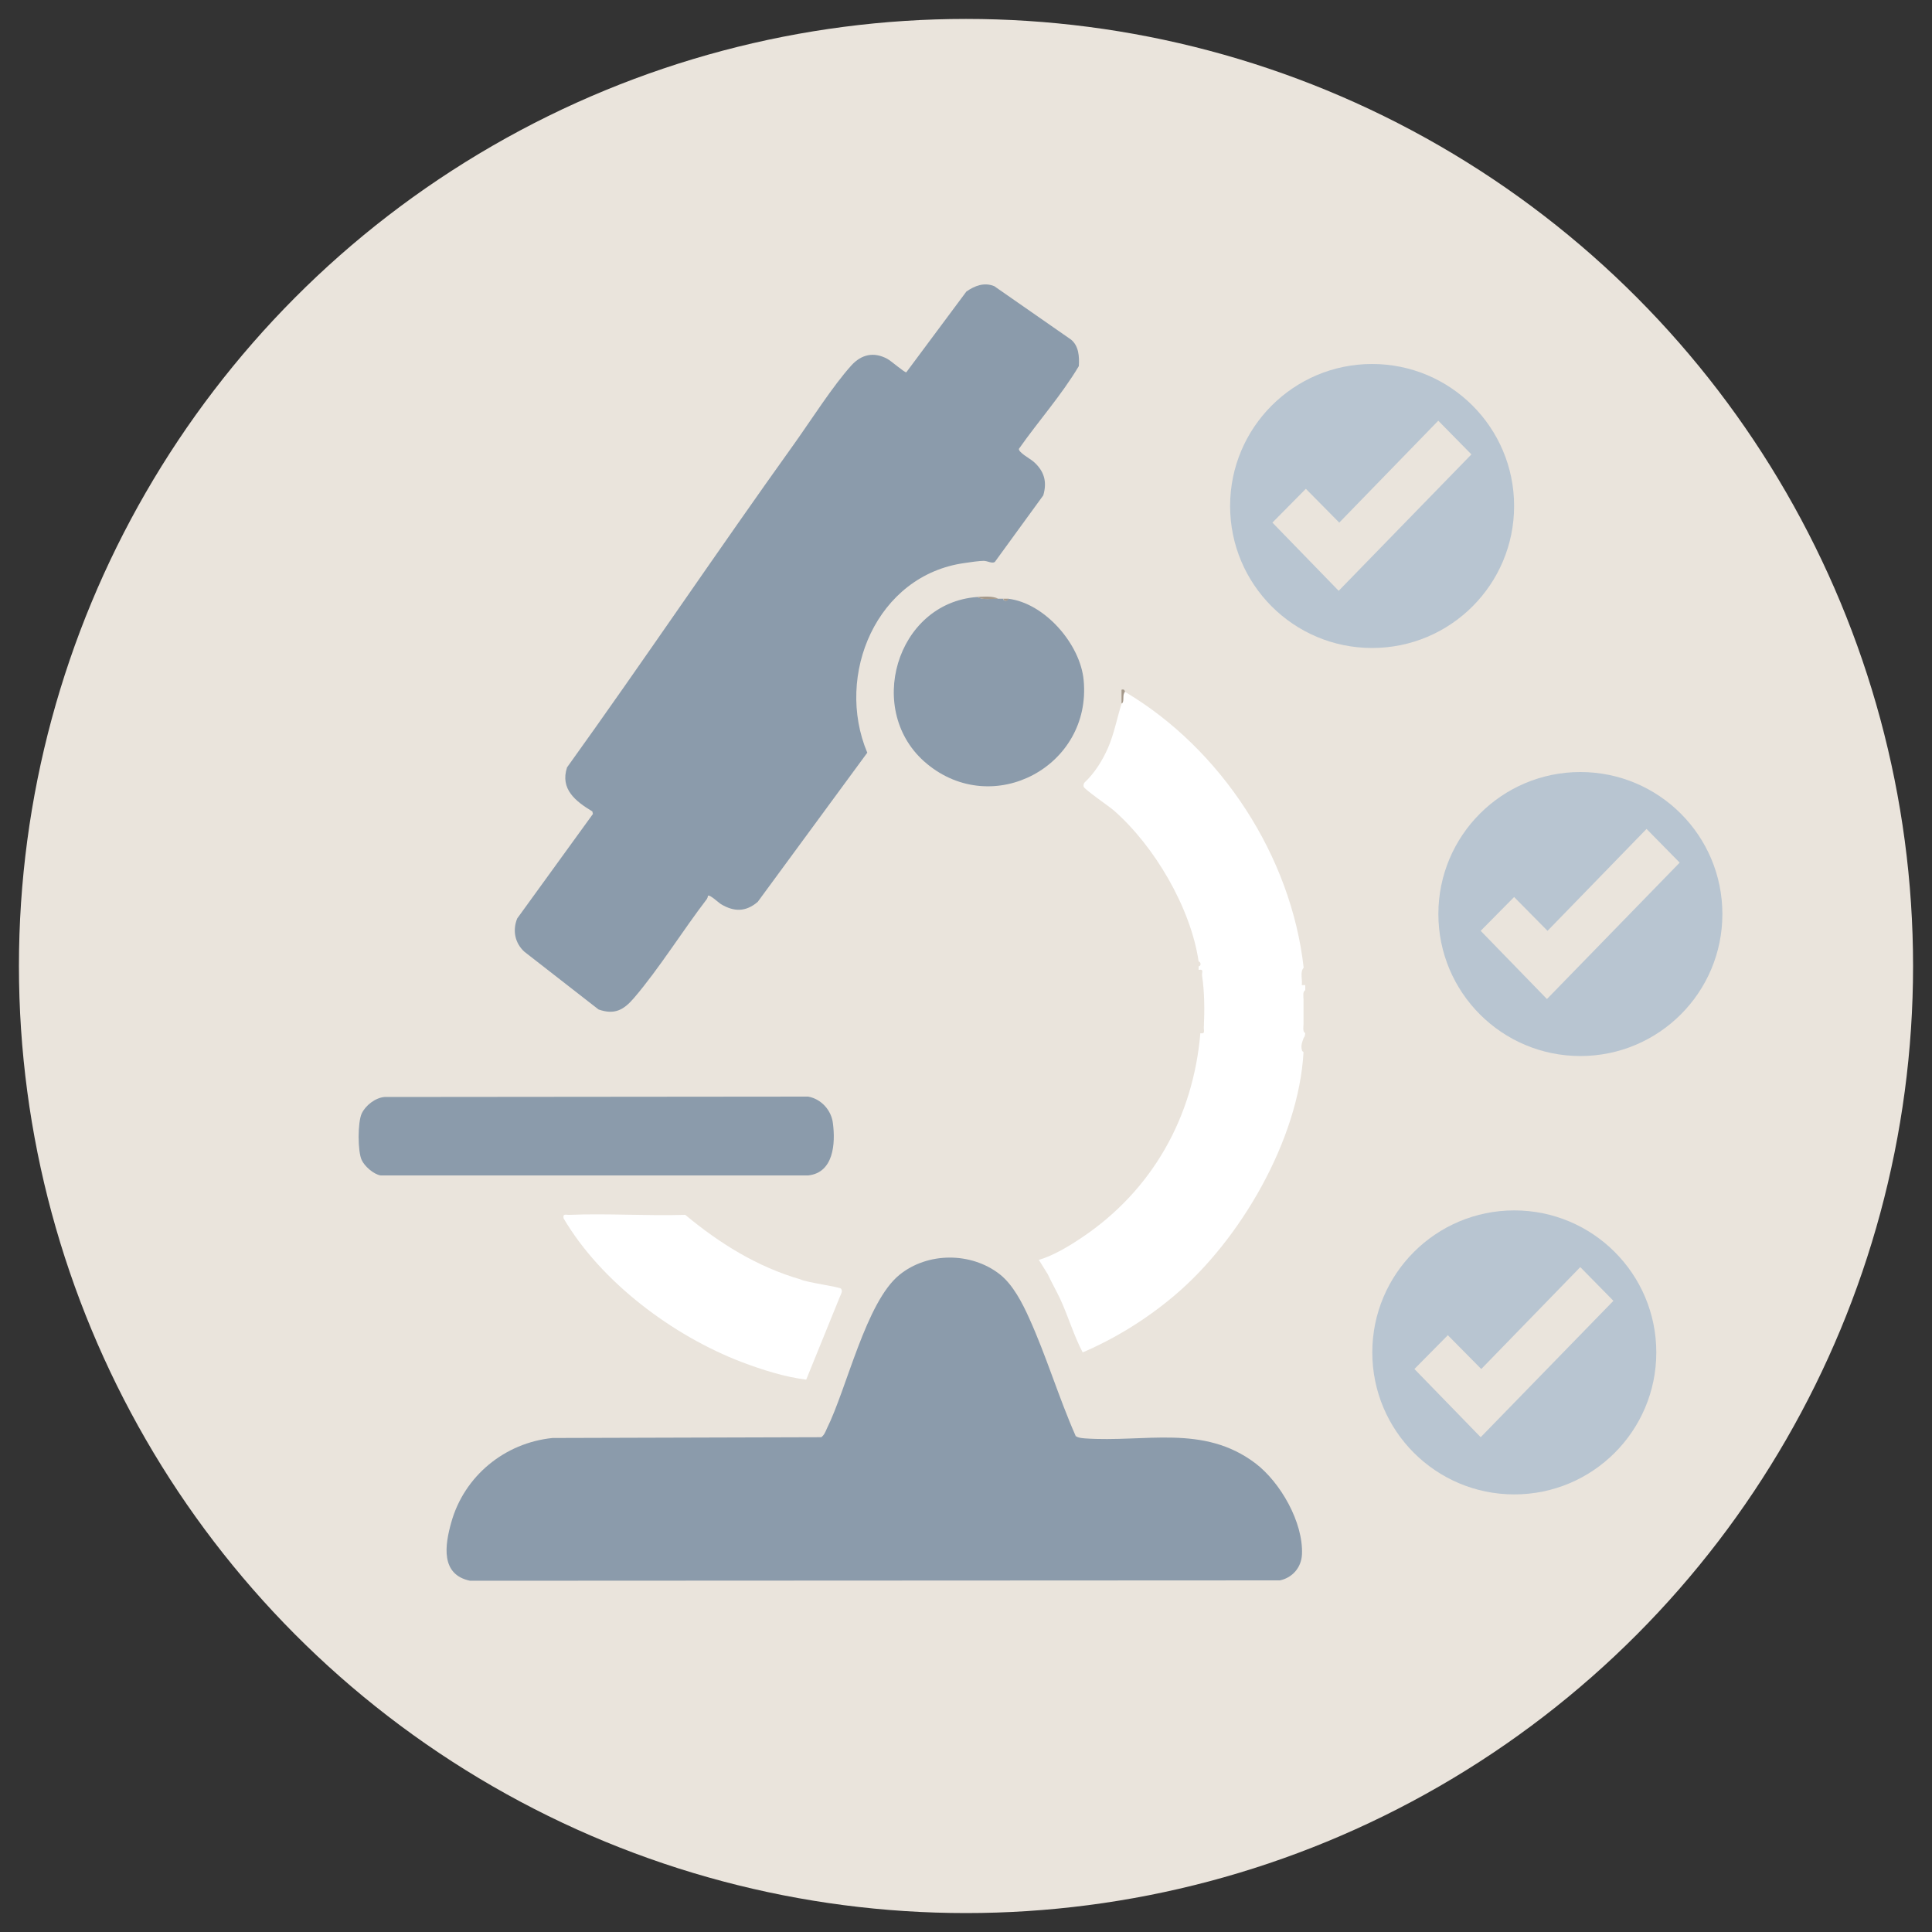
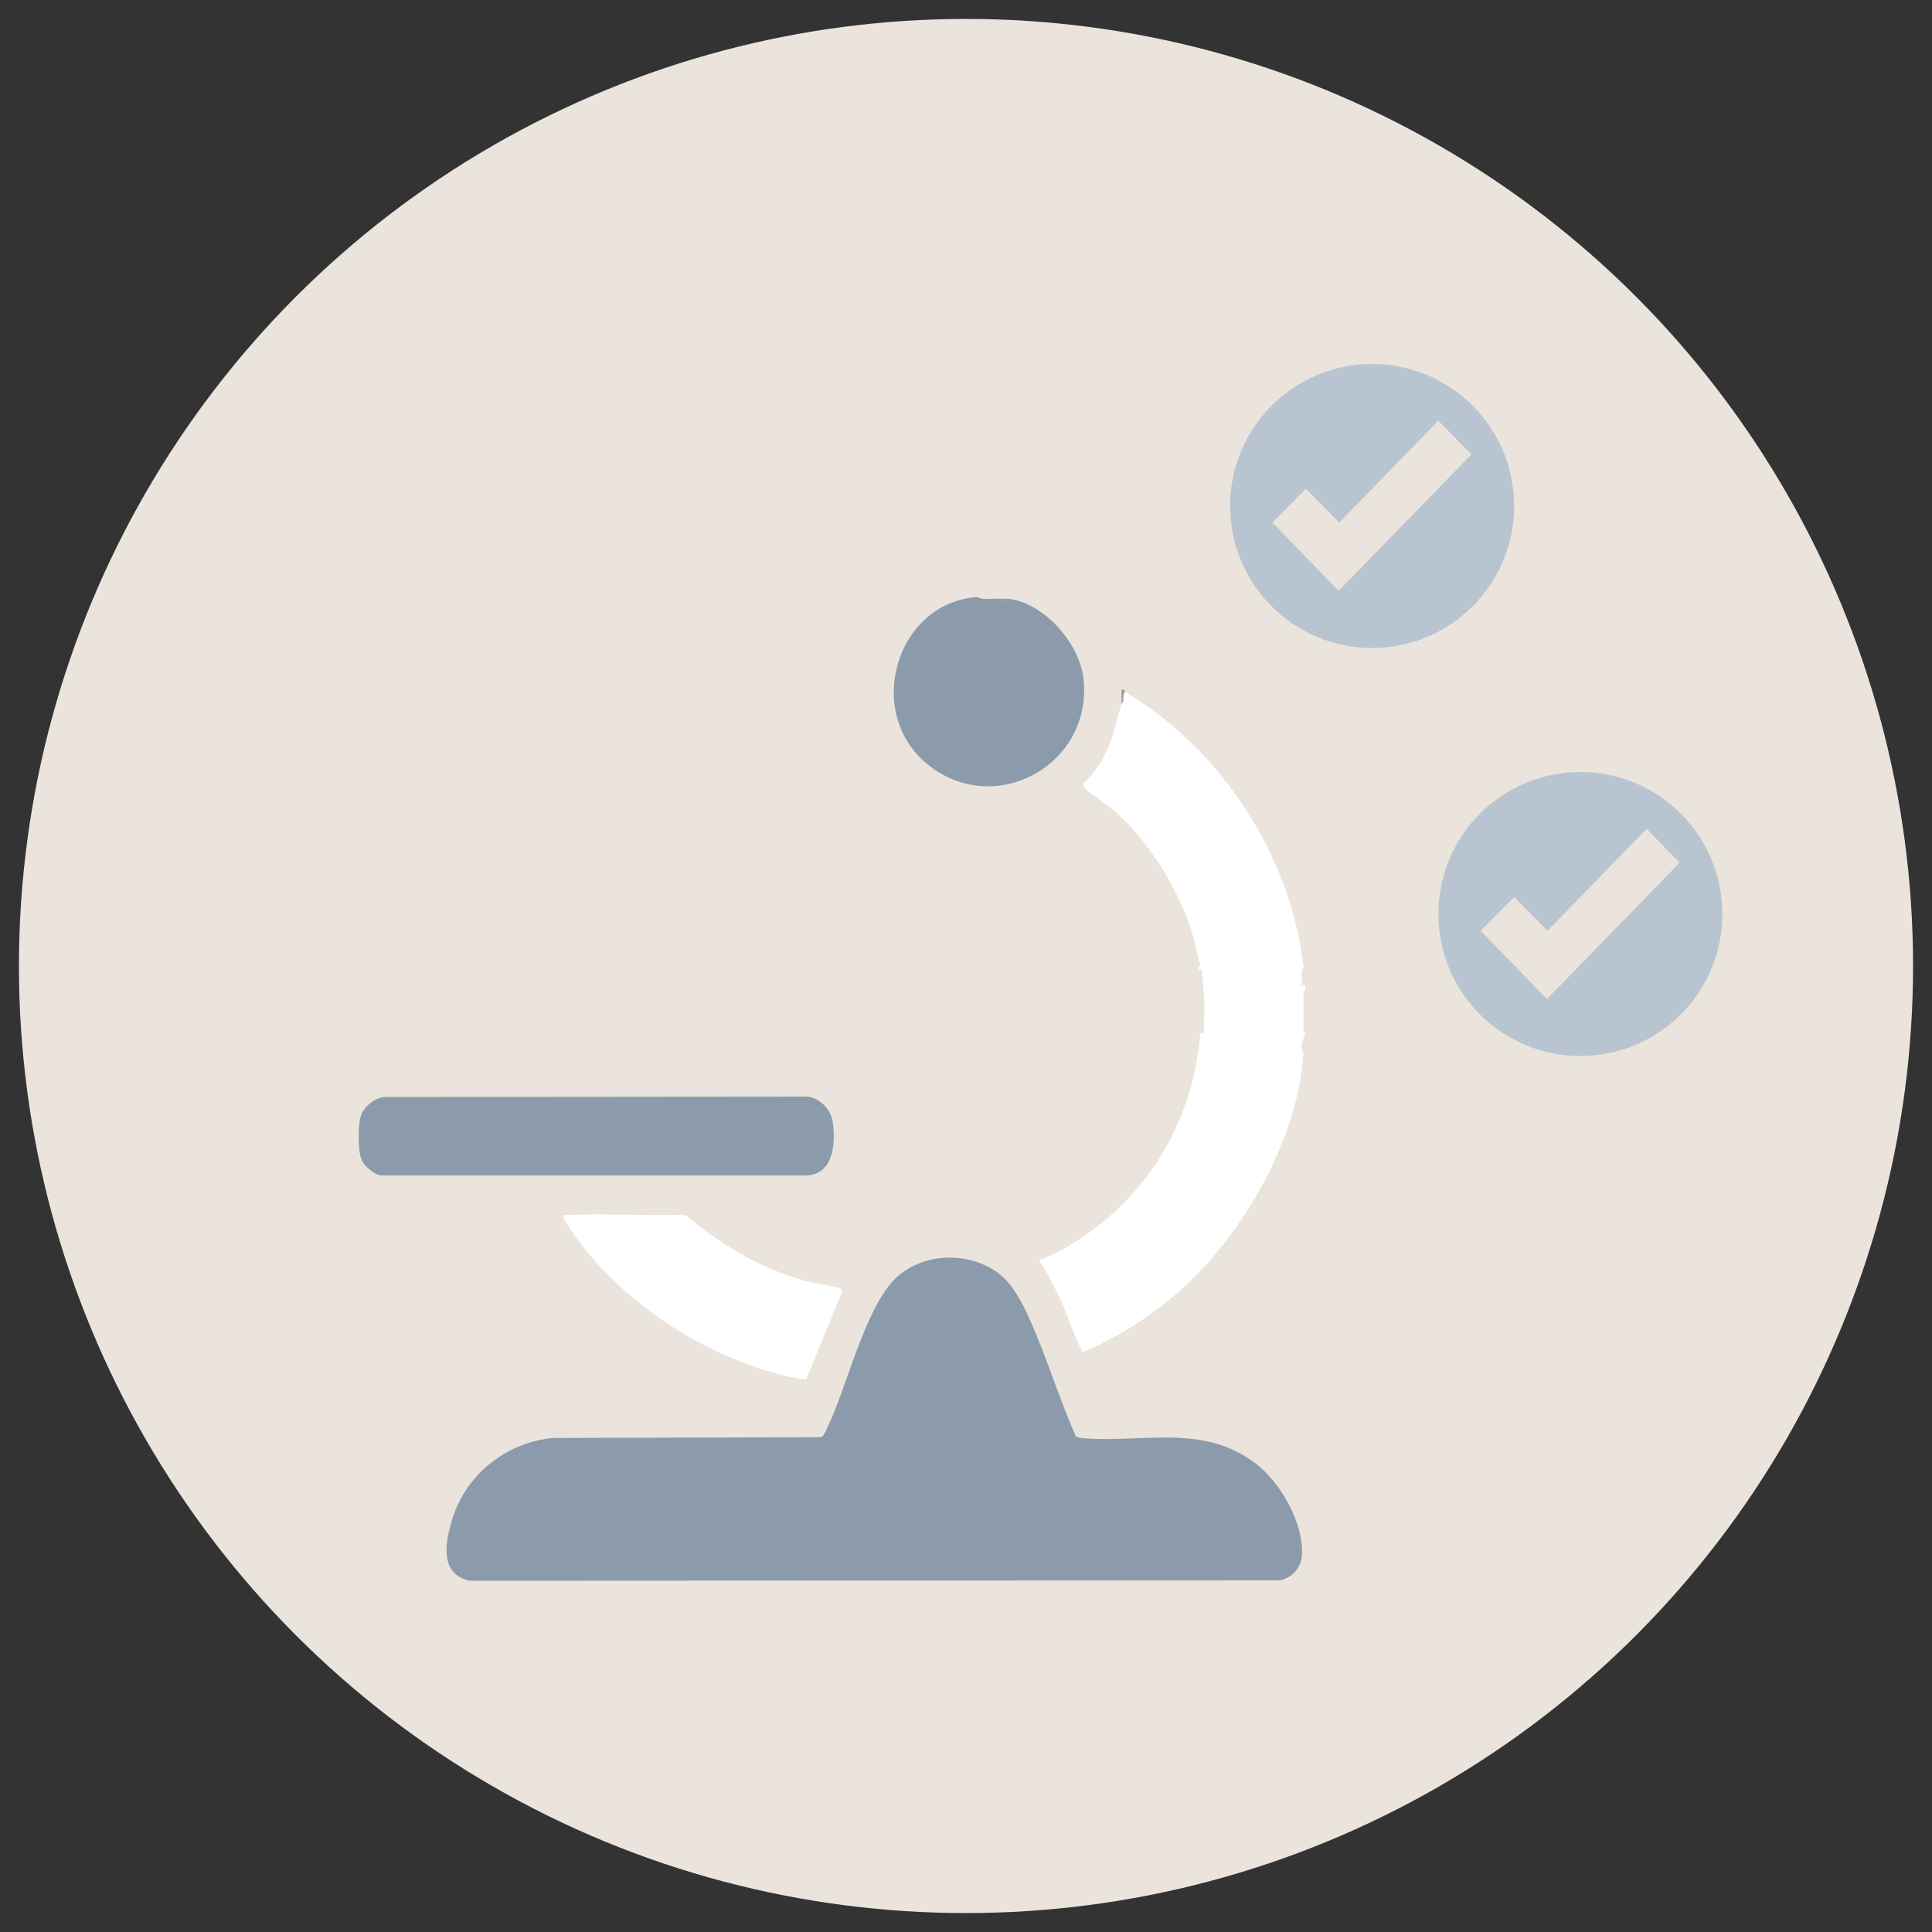
<svg xmlns="http://www.w3.org/2000/svg" id="Layer_1" version="1.1" viewBox="0 0 100 100" width="100px" height="100px">
  <rect x="0" y="0" width="100" height="100" fill="#333333" stroke="none" />
  <defs>
    <style>
      .st0 {
        fill: #8b9bab;
      }

      .st1 {
        fill: #a5998b;
      }

      .st2 {
        fill: #eae4dc;
      }

      .st3 {
        fill: #b8c5d1;
      }

      .st4 {
        fill: #fff;
      }
    </style>
  </defs>
  <circle class="st2" cx="50" cy="50" r="49.02" />
  <g>
-     <path class="st0" d="M36.64,46.36c0,.06-.02.12-.05.17-1.25,1.63-2.47,3.6-3.77,5.12-.54.63-1.01.89-1.84.6l-3.84-2.99c-.49-.45-.62-1.1-.37-1.72l3.92-5.41-.03-.13c-.86-.52-1.68-1.15-1.31-2.28,3.98-5.54,7.79-11.21,11.76-16.75.87-1.22,2-3,2.96-4.06.52-.57,1.16-.71,1.85-.34.21.11.9.72.99.7l3.11-4.18c.43-.3.92-.49,1.44-.28l3.98,2.77c.4.33.43.88.4,1.37-.9,1.51-2.09,2.84-3.1,4.28-.04.18.59.52.75.66.55.48.72,1.03.51,1.75l-2.51,3.45c-.16.09-.37-.06-.58-.06s-.73.07-.97.11c-4.56.62-6.74,5.8-5.05,9.82l-5.67,7.72c-.62.53-1.23.52-1.9.12-.12-.07-.6-.53-.68-.43h0Z" />
    <path class="st0" d="M55.68,74.33c.14.1.3.1.46.12,3.13.22,6.14-.75,8.84,1.29,1.29.98,2.48,3.05,2.41,4.71-.03.68-.49,1.21-1.14,1.35l-41.92.02c-1.53-.32-1.31-1.83-.97-3.03.67-2.39,2.76-4.11,5.24-4.36l13.91-.04c.15-.11.21-.27.28-.43,1.05-2.11,2.03-6.56,3.76-7.97,1.46-1.19,3.71-1.19,5.19-.04.69.54,1.18,1.5,1.53,2.28.89,1.96,1.53,4.11,2.4,6.08v.02h.01Z" />
    <path class="st4" d="M67.47,50.1c-.19.21-.05.61-.09.89h.18v.26c-.15.09-.09.34-.09.49v1.25c0,.15-.06.4.09.49-.02.2-.06.19-.09.26-.07.22-.16.37-.07.66l.07.06c-.25,4.53-3.28,9.74-6.71,12.62-1.41,1.19-3.02,2.19-4.72,2.92-.47-.89-.75-1.88-1.18-2.8-.2-.42-.43-.82-.63-1.25l-.46-.74c.76-.22,1.58-.72,2.25-1.17,3.62-2.44,5.74-6.21,6.11-10.56.27.05.17-.14.18-.3.04-.86.04-1.82-.09-2.67-.03-.17.12-.36-.18-.31v-.18c.15-.03.12-.22,0-.26-.41-2.78-2.29-5.98-4.4-7.82-.23-.2-1.51-1.08-1.55-1.22-.02-.08,0-.15.04-.21.53-.5.93-1.14,1.22-1.8.32-.74.46-1.52.7-2.28,0,0,.06-.03.07-.07.06-.18-.02-.39.11-.55,4.99,2.96,8.61,8.52,9.25,14.3v-.02h-.01Z" />
    <path class="st0" d="M19.91,56.78l21.92-.02c.68.12,1.2.71,1.28,1.37.14,1.06.04,2.57-1.28,2.71h-22.13c-.36-.06-.83-.47-.98-.8-.21-.45-.21-1.94,0-2.4.2-.43.71-.82,1.18-.86h0Z" />
    <path class="st0" d="M50.59,30.9c.26.17.73.08,1.07.09h.26c0,.14.25.14.26,0,1.89.22,3.74,2.35,3.91,4.22.42,4.45-4.69,7.18-8.13,4.31-3.22-2.68-1.59-8.31,2.62-8.62h.01Z" />
    <path class="st4" d="M35.48,62.89c1.77,1.47,3.71,2.68,5.95,3.33.27.15,2.03.39,2.1.48.1.13,0,.28-.05.4l-1.75,4.31c-1.13-.14-2.28-.51-3.34-.91-3.56-1.36-7.28-4.14-9.22-7.44-.05-.27.14-.17.3-.18,1.99-.08,4.01.06,6,0h.01Z" />
-     <path class="st1" d="M51.66,30.99c-.33,0-.8.08-1.07-.09.31-.02.82-.06,1.07.09Z" />
    <path class="st1" d="M58.23,35.79c-.13.17-.06.38-.11.55,0,.04-.07.06-.07.07v-.71c.17-.05.15.07.18.09Z" />
    <path class="st1" d="M52.19,30.99c0,.14-.25.14-.26,0h.26Z" />
  </g>
  <path class="st3" d="M78.37,26.19c0,4.06-3.29,7.35-7.35,7.35s-7.35-3.29-7.35-7.35,3.29-7.35,7.35-7.35,7.35,3.29,7.35,7.35ZM74.45,21.77l-5.13,5.28-1.73-1.75-1.73,1.75,3.43,3.53,6.87-7.06-1.73-1.76h.02Z" />
  <path class="st3" d="M89.15,47.31c0,4.06-3.29,7.35-7.35,7.35s-7.35-3.29-7.35-7.35,3.29-7.35,7.35-7.35,7.35,3.29,7.35,7.35ZM85.23,42.9l-5.13,5.28-1.73-1.75-1.73,1.75,3.43,3.53,6.87-7.06-1.73-1.76h.02Z" />
-   <path class="st3" d="M85.73,70c0,4.06-3.29,7.35-7.35,7.35s-7.35-3.29-7.35-7.35,3.29-7.35,7.35-7.35,7.35,3.29,7.35,7.35ZM81.8,65.58l-5.13,5.28-1.73-1.75-1.73,1.75,3.43,3.53,6.87-7.06-1.73-1.76h.02Z" />
</svg>